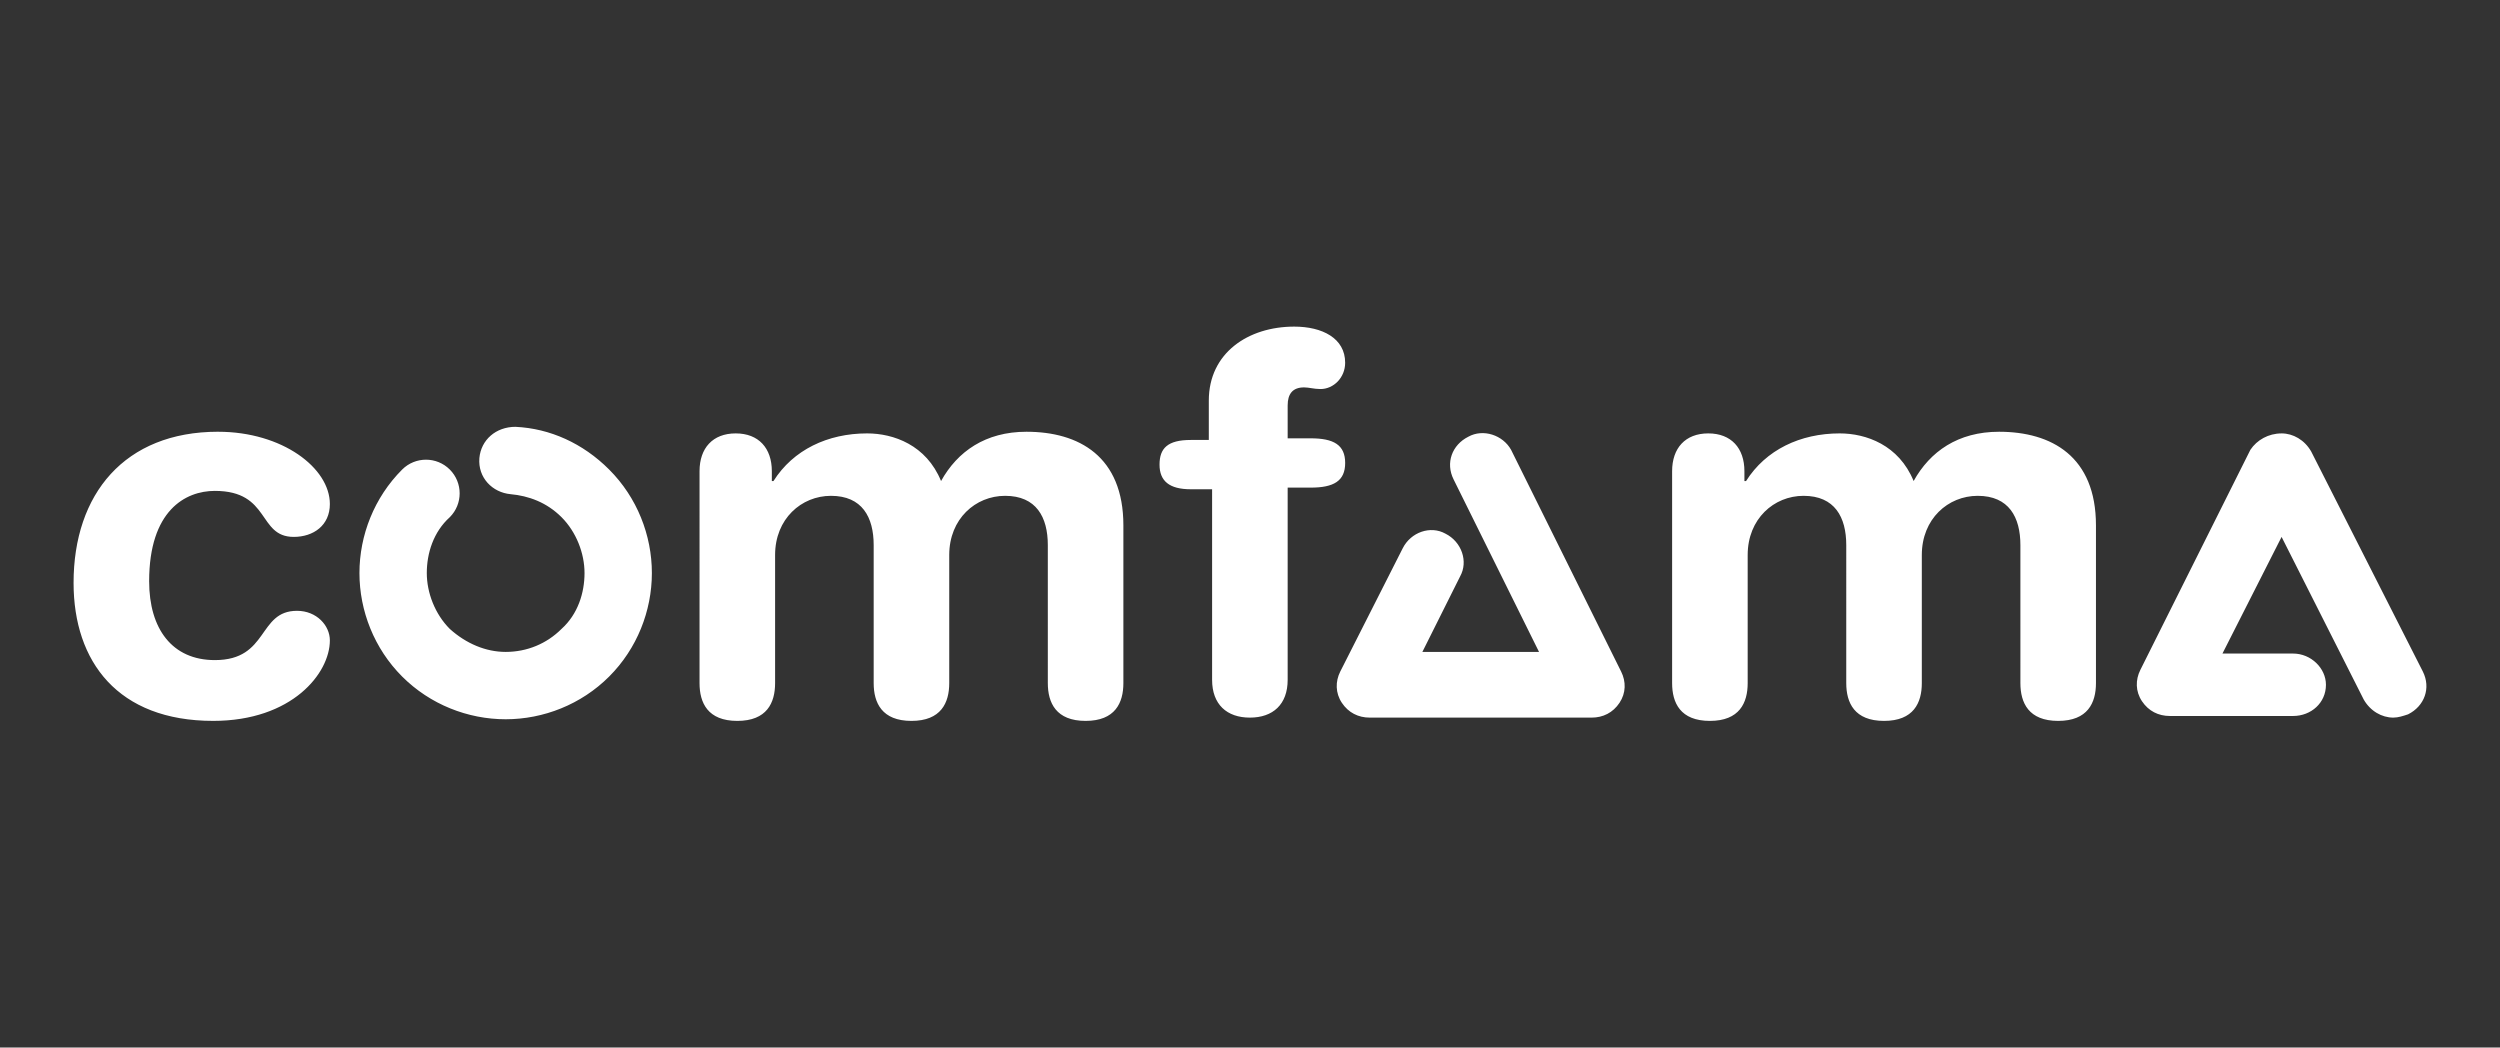
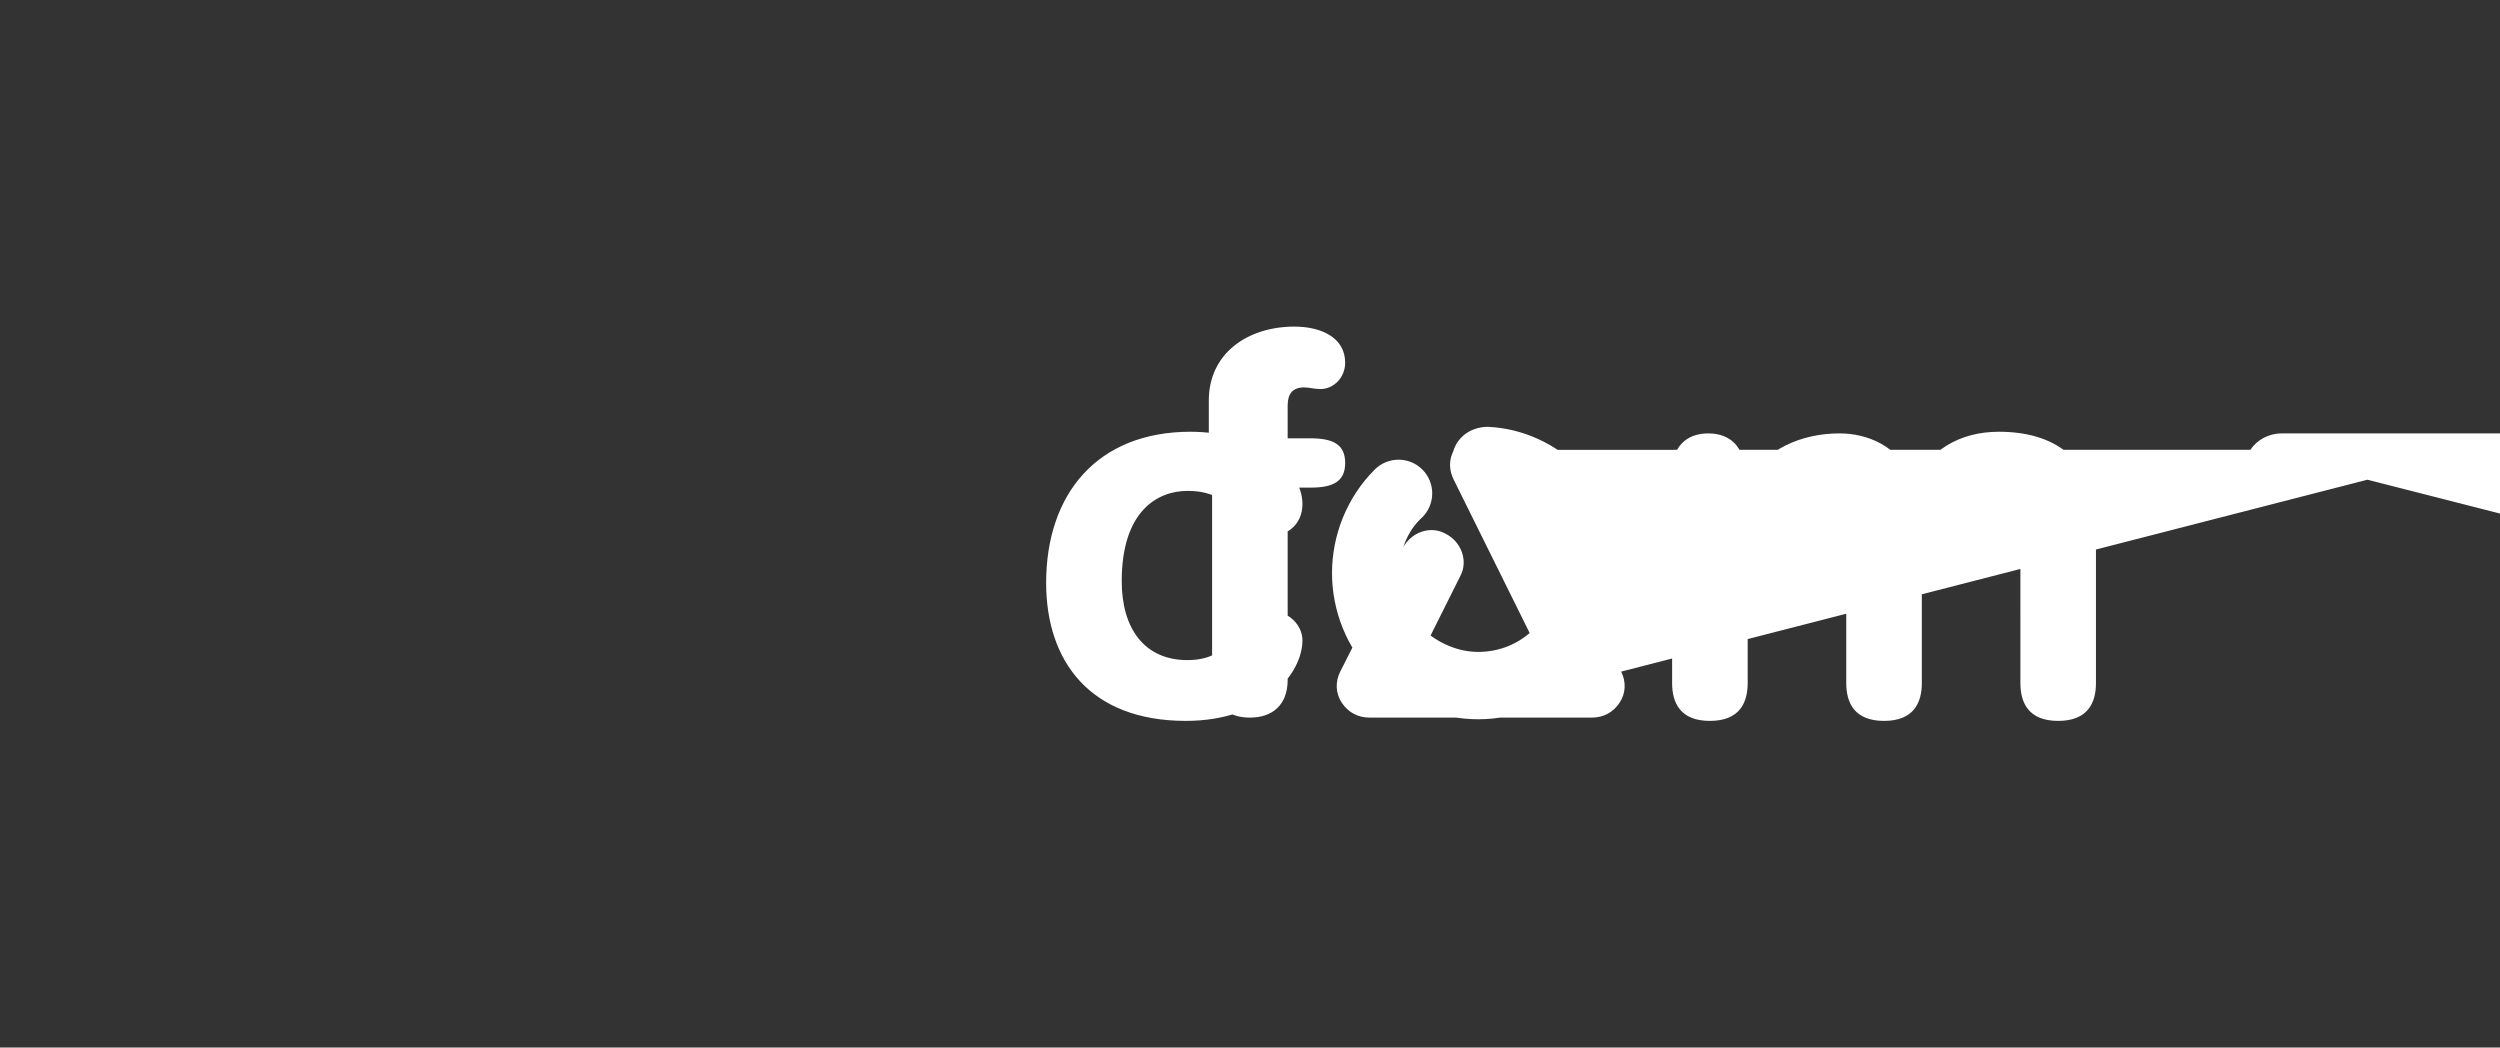
<svg xmlns="http://www.w3.org/2000/svg" id="Capa_1" data-name="Capa 1" viewBox="0 0 2006.29 840.65">
  <rect x="0" y="0" width="2006.29" height="840.65" fill="#333333" stroke="none" />
  <defs>
    <style>.cls-1{fill:#fff}</style>
  </defs>
-   <path id="Combined-Shape" d="M1038.64 262.11c22.41 0 40.87 9.23 40.87 29.01 0 11.87-9.23 21.09-19.78 21.09-5.27 0-9.23-1.32-13.18-1.32-9.23 0-13.18 5.27-13.18 14.5v26.37h18.46c18.46 0 27.69 5.27 27.69 19.78s-9.23 19.78-27.69 19.78h-18.46v154.26c0 19.78-11.87 30.32-30.32 30.32s-30.32-10.55-30.32-30.32V392.64h-17.14c-17.14 0-25.05-6.59-25.05-19.78s6.59-19.78 25.05-19.78h14.5v-31.64c0-38.23 31.64-59.33 68.56-59.33Zm565.61 84.38c42.19 0 77.79 19.78 77.79 75.15v126.57c0 15.82-6.59 30.32-30.32 30.32s-30.32-14.5-30.32-30.32V437.46c0-22.41-9.23-39.55-34.28-39.55-23.73 0-44.83 18.46-44.83 47.46v102.84c0 15.82-6.59 30.32-30.32 30.32s-30.32-14.5-30.32-30.32V437.46c0-22.41-9.23-39.55-34.28-39.55-23.73 0-44.83 18.46-44.83 47.46v102.84c0 15.82-6.59 30.32-30.32 30.32s-30.32-14.5-30.32-30.32V378.13c0-18.46 10.55-30.32 29.01-30.32s29.01 11.87 29.01 30.32v7.91h1.32c15.82-25.05 43.51-38.23 75.15-38.23 21.09 0 47.46 9.23 59.33 38.23 13.18-23.73 35.6-39.55 68.56-39.55Zm-780.51 0c42.19 0 77.79 19.78 77.79 75.15v126.57c0 15.82-6.59 30.32-30.32 30.32s-30.32-14.5-30.32-30.32V437.46c0-22.41-9.23-39.55-34.28-39.55-23.73 0-44.83 18.46-44.83 47.46v102.84c0 15.82-6.59 30.32-30.32 30.32s-30.32-14.5-30.32-30.32V437.46c0-22.41-9.23-39.55-34.28-39.55-23.73 0-44.83 18.46-44.83 47.46v102.84c0 15.82-6.59 30.32-30.32 30.32s-30.32-14.5-30.32-30.32V378.13c0-18.46 10.55-30.32 29.01-30.32s29.01 11.87 29.01 30.32v7.91h1.32c15.82-25.05 43.51-38.23 75.15-38.23 21.09 0 47.46 9.23 59.33 38.23 13.18-23.73 35.6-39.55 68.56-39.55Zm-648.67 0c51.42 0 89.65 29.01 89.65 58.01 0 17.14-13.18 26.37-29.01 26.37-29.01 0-18.46-36.92-63.28-36.92-23.73 0-52.74 15.82-52.74 72.51 0 38.23 18.46 63.28 52.74 63.28 43.51 0 34.28-39.55 65.92-39.55 15.82 0 26.37 11.87 26.37 23.73 0 26.37-30.32 64.6-93.61 64.6-76.47 0-112.07-47.46-112.07-110.75 0-71.2 40.87-121.3 116.02-121.3Zm238.64-3.95c27.69 1.32 54.06 13.18 75.15 34.28 22.41 22.41 34.28 52.74 34.28 83.06s-11.87 60.65-34.28 83.06c-22.41 22.41-52.74 34.28-83.06 34.28s-60.65-11.87-83.06-34.28c-22.41-22.41-34.28-52.74-34.28-83.06s11.87-60.65 34.28-83.06c10.55-10.55 27.69-10.55 38.23 0 10.55 10.55 10.55 27.69 0 38.23-13.18 11.87-18.46 29.01-18.46 44.83s6.59 32.96 18.46 44.83c13.18 11.87 29.01 18.46 44.83 18.46 17.14 0 32.96-6.59 44.83-18.46 13.18-11.87 18.46-29.01 18.46-44.83s-6.59-32.96-18.46-44.83c-11.87-11.87-26.37-17.14-40.87-18.46-14.5-1.32-26.37-13.18-25.05-29.01 1.32-14.5 13.18-25.05 29.01-25.05Zm1417.31 5.27c9.23 0 18.46 5.27 23.73 14.5l89.65 176.67c6.59 13.18 1.32 27.69-11.87 34.28-3.96 1.32-7.91 2.64-11.87 2.64-9.23 0-18.46-5.27-23.73-14.5l-65.92-130.52-47.46 93.61h56.69c14.5 0 26.37 11.87 26.37 25.05 0 14.5-11.87 25.05-26.37 25.05h-98.88c-9.23 0-17.14-3.96-22.41-11.87-5.27-7.91-5.27-17.14-1.32-25.05L1805.96 361c5.27-7.91 14.5-13.18 25.05-13.18Zm-618.35 13.18L1301 538.98c3.96 7.91 3.96 17.14-1.32 25.05-5.27 7.91-13.18 11.87-22.41 11.87h-177.99c-9.23 0-17.14-3.96-22.41-11.87-5.27-7.91-5.27-17.14-1.32-25.05l50.1-98.88c6.59-13.18 22.41-18.46 34.28-11.87 13.18 6.59 18.46 22.41 11.87 34.28l-30.32 60.65h93.61l-68.56-138.43c-6.59-13.18-1.32-27.69 11.87-34.28 11.87-6.59 27.69-1.32 34.28 10.55Z" class="cls-1" />
+   <path id="Combined-Shape" d="M1038.64 262.11c22.41 0 40.87 9.23 40.87 29.01 0 11.87-9.23 21.09-19.78 21.09-5.27 0-9.23-1.32-13.18-1.32-9.23 0-13.18 5.27-13.18 14.5v26.37h18.46c18.46 0 27.69 5.27 27.69 19.78s-9.23 19.78-27.69 19.78h-18.46v154.26c0 19.78-11.87 30.32-30.32 30.32s-30.32-10.55-30.32-30.32V392.64h-17.14c-17.14 0-25.05-6.59-25.05-19.78s6.59-19.78 25.05-19.78h14.5v-31.64c0-38.23 31.64-59.33 68.56-59.33Zm565.61 84.38c42.19 0 77.79 19.78 77.79 75.15v126.57c0 15.82-6.59 30.32-30.32 30.32s-30.32-14.5-30.32-30.32V437.46c0-22.41-9.23-39.55-34.28-39.55-23.73 0-44.83 18.46-44.83 47.46v102.84c0 15.82-6.59 30.32-30.32 30.32s-30.32-14.5-30.32-30.32V437.46c0-22.41-9.23-39.55-34.28-39.55-23.73 0-44.83 18.46-44.83 47.46v102.84c0 15.82-6.59 30.32-30.32 30.32s-30.32-14.5-30.32-30.32V378.13c0-18.46 10.55-30.32 29.01-30.32s29.01 11.87 29.01 30.32v7.91h1.32c15.82-25.05 43.51-38.23 75.15-38.23 21.09 0 47.46 9.23 59.33 38.23 13.18-23.73 35.6-39.55 68.56-39.55Zc42.19 0 77.79 19.78 77.79 75.15v126.57c0 15.82-6.59 30.32-30.32 30.32s-30.32-14.5-30.32-30.32V437.46c0-22.41-9.23-39.55-34.28-39.55-23.73 0-44.83 18.46-44.83 47.46v102.84c0 15.82-6.59 30.32-30.32 30.32s-30.32-14.5-30.32-30.32V437.46c0-22.41-9.23-39.55-34.28-39.55-23.73 0-44.83 18.46-44.83 47.46v102.84c0 15.82-6.59 30.32-30.32 30.32s-30.32-14.5-30.32-30.32V378.13c0-18.46 10.55-30.32 29.01-30.32s29.01 11.87 29.01 30.32v7.91h1.32c15.82-25.05 43.51-38.23 75.15-38.23 21.09 0 47.46 9.23 59.33 38.23 13.18-23.73 35.6-39.55 68.56-39.55Zm-648.67 0c51.42 0 89.65 29.01 89.65 58.01 0 17.14-13.18 26.37-29.01 26.37-29.01 0-18.46-36.92-63.28-36.92-23.73 0-52.74 15.82-52.74 72.51 0 38.23 18.46 63.28 52.74 63.28 43.51 0 34.28-39.55 65.92-39.55 15.82 0 26.37 11.87 26.37 23.73 0 26.37-30.32 64.6-93.61 64.6-76.47 0-112.07-47.46-112.07-110.75 0-71.2 40.87-121.3 116.02-121.3Zm238.64-3.95c27.69 1.32 54.06 13.18 75.15 34.28 22.41 22.41 34.28 52.74 34.28 83.06s-11.87 60.65-34.28 83.06c-22.41 22.41-52.74 34.28-83.06 34.28s-60.65-11.87-83.06-34.28c-22.41-22.41-34.28-52.74-34.28-83.06s11.87-60.65 34.28-83.06c10.55-10.55 27.69-10.55 38.23 0 10.55 10.55 10.55 27.69 0 38.23-13.18 11.87-18.46 29.01-18.46 44.83s6.59 32.96 18.46 44.83c13.18 11.87 29.01 18.46 44.83 18.46 17.14 0 32.96-6.59 44.83-18.46 13.18-11.87 18.46-29.01 18.46-44.83s-6.59-32.96-18.46-44.83c-11.87-11.87-26.37-17.14-40.87-18.46-14.5-1.32-26.37-13.18-25.05-29.01 1.32-14.5 13.18-25.05 29.01-25.05Zm1417.31 5.27c9.23 0 18.46 5.27 23.73 14.5l89.65 176.67c6.59 13.18 1.32 27.69-11.87 34.28-3.96 1.32-7.91 2.64-11.87 2.64-9.23 0-18.46-5.27-23.73-14.5l-65.92-130.52-47.46 93.61h56.69c14.5 0 26.37 11.87 26.37 25.05 0 14.5-11.87 25.05-26.37 25.05h-98.88c-9.23 0-17.14-3.96-22.41-11.87-5.27-7.91-5.27-17.14-1.32-25.05L1805.96 361c5.27-7.91 14.5-13.18 25.05-13.18Zm-618.35 13.18L1301 538.98c3.96 7.91 3.96 17.14-1.32 25.05-5.27 7.91-13.18 11.87-22.41 11.87h-177.99c-9.23 0-17.14-3.96-22.41-11.87-5.27-7.91-5.27-17.14-1.32-25.05l50.1-98.88c6.59-13.18 22.41-18.46 34.28-11.87 13.18 6.59 18.46 22.41 11.87 34.28l-30.32 60.65h93.61l-68.56-138.43c-6.59-13.18-1.32-27.69 11.87-34.28 11.87-6.59 27.69-1.32 34.28 10.55Z" class="cls-1" />
</svg>